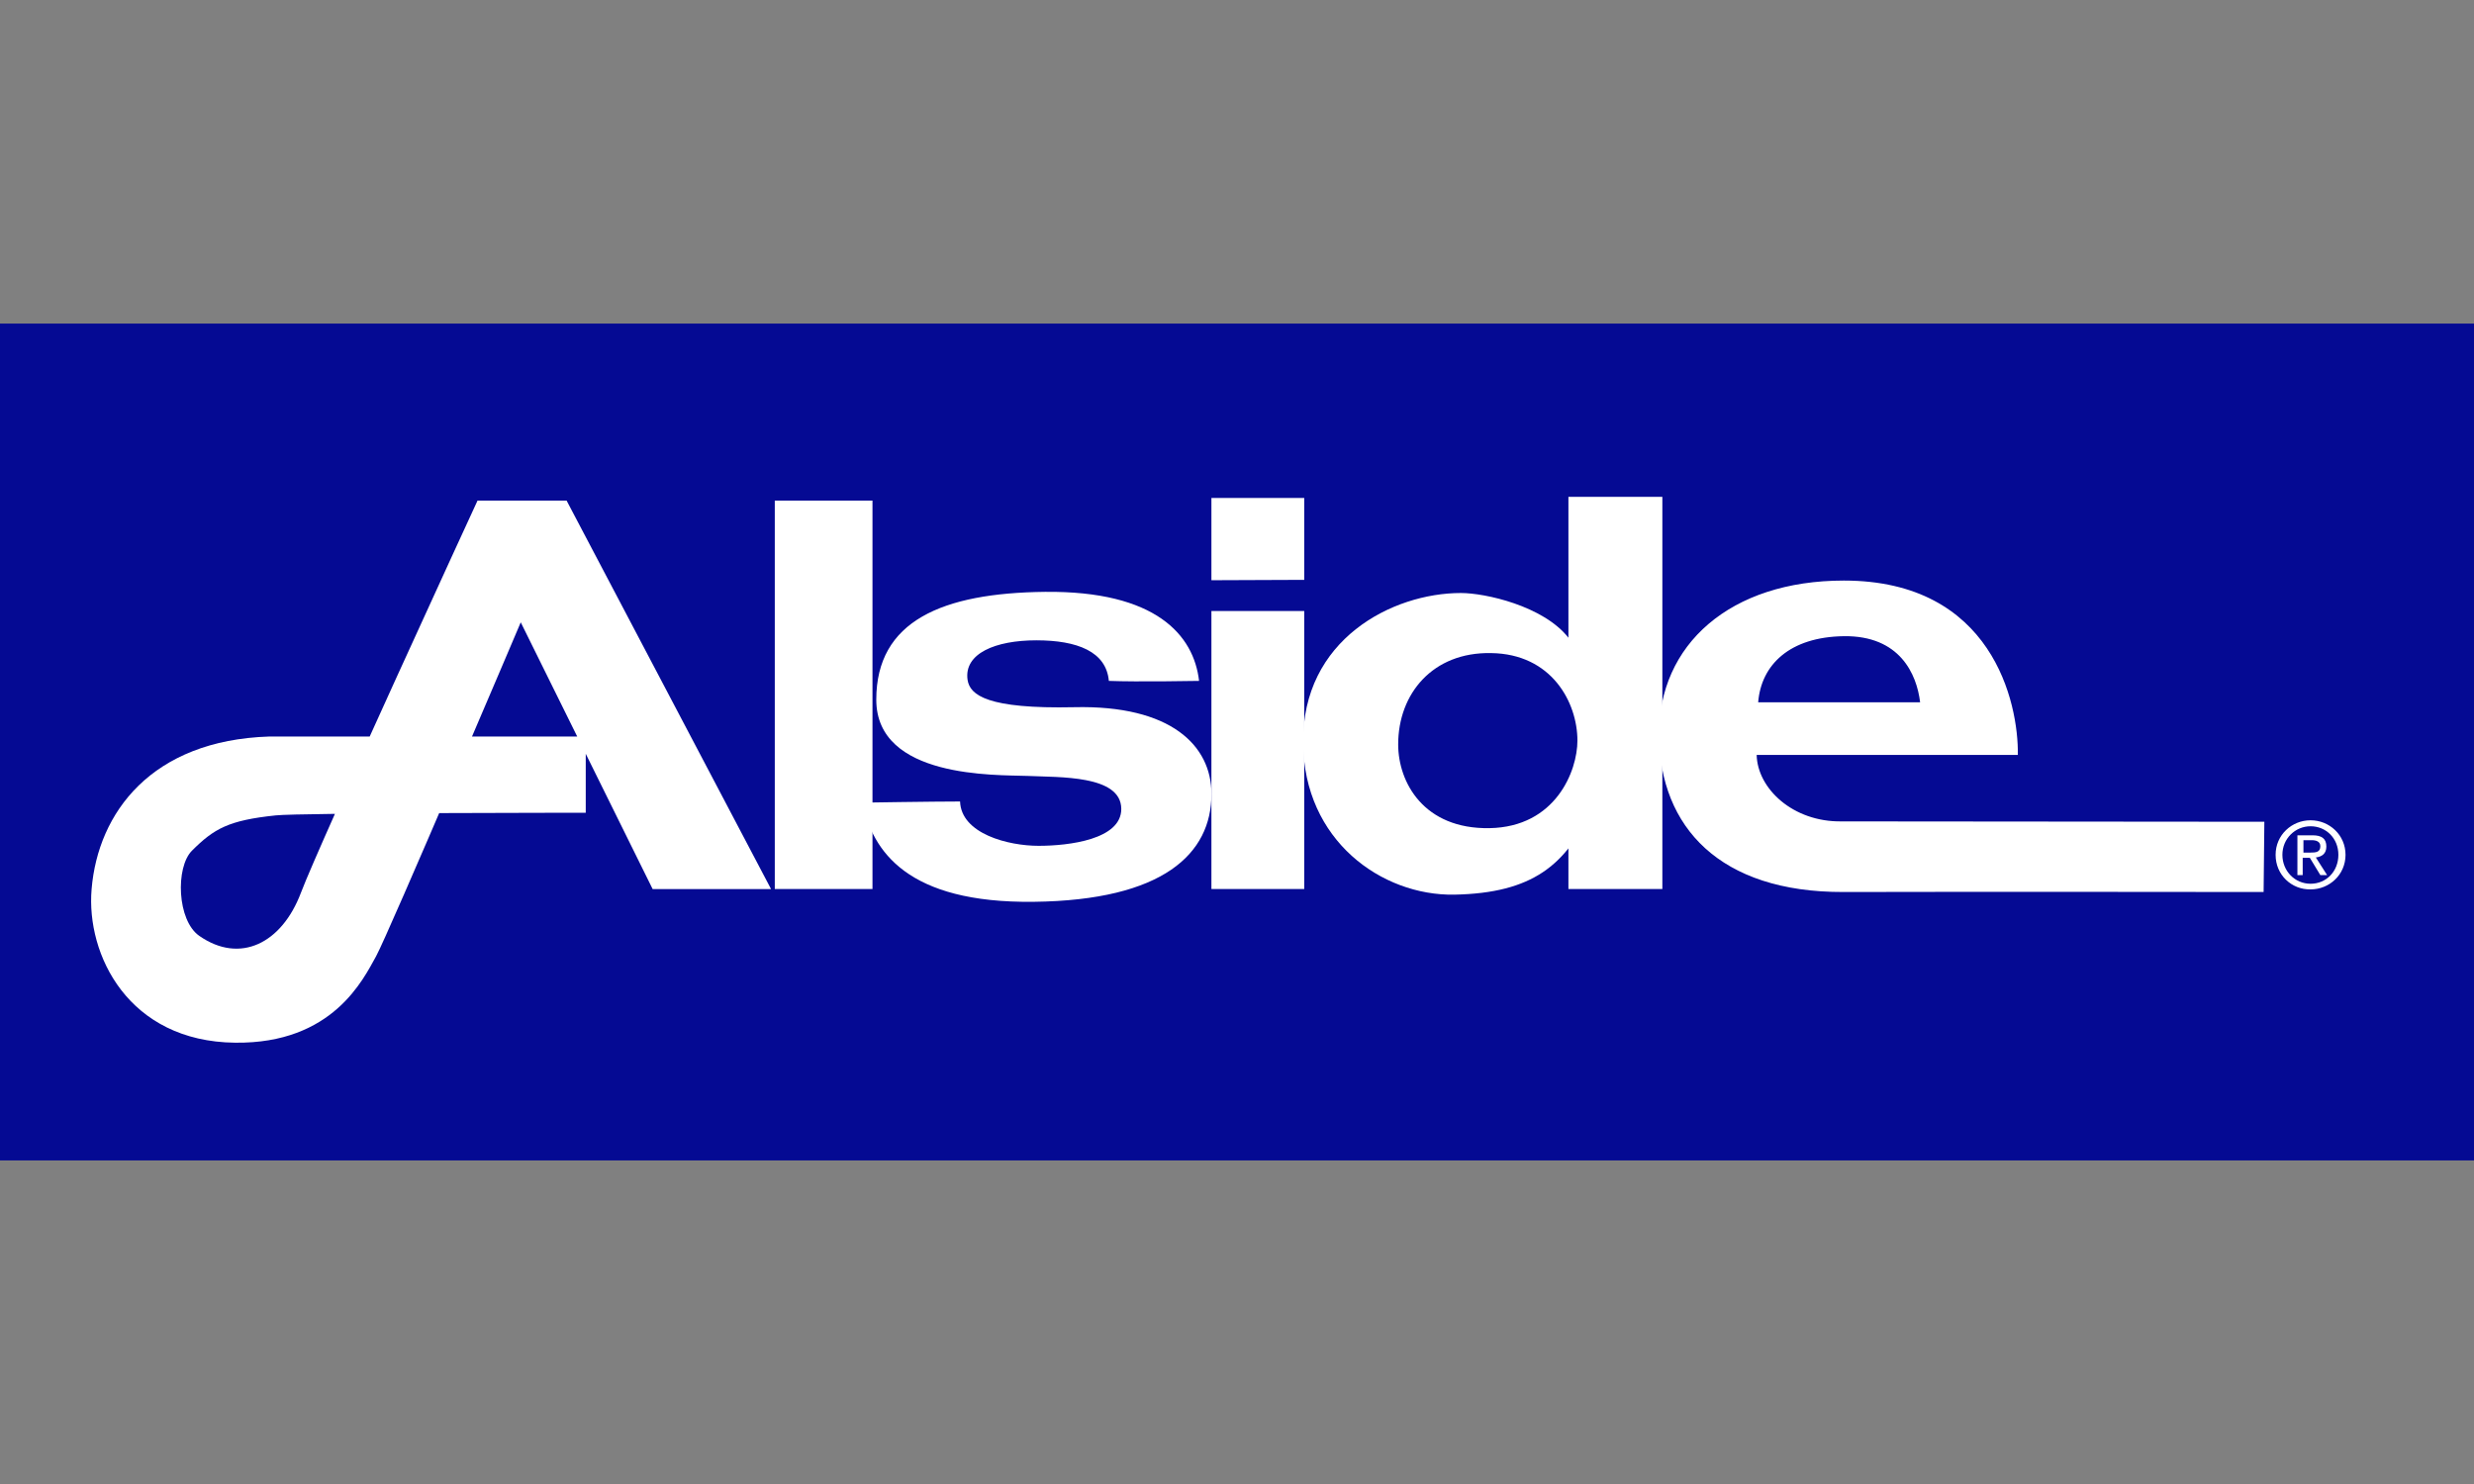
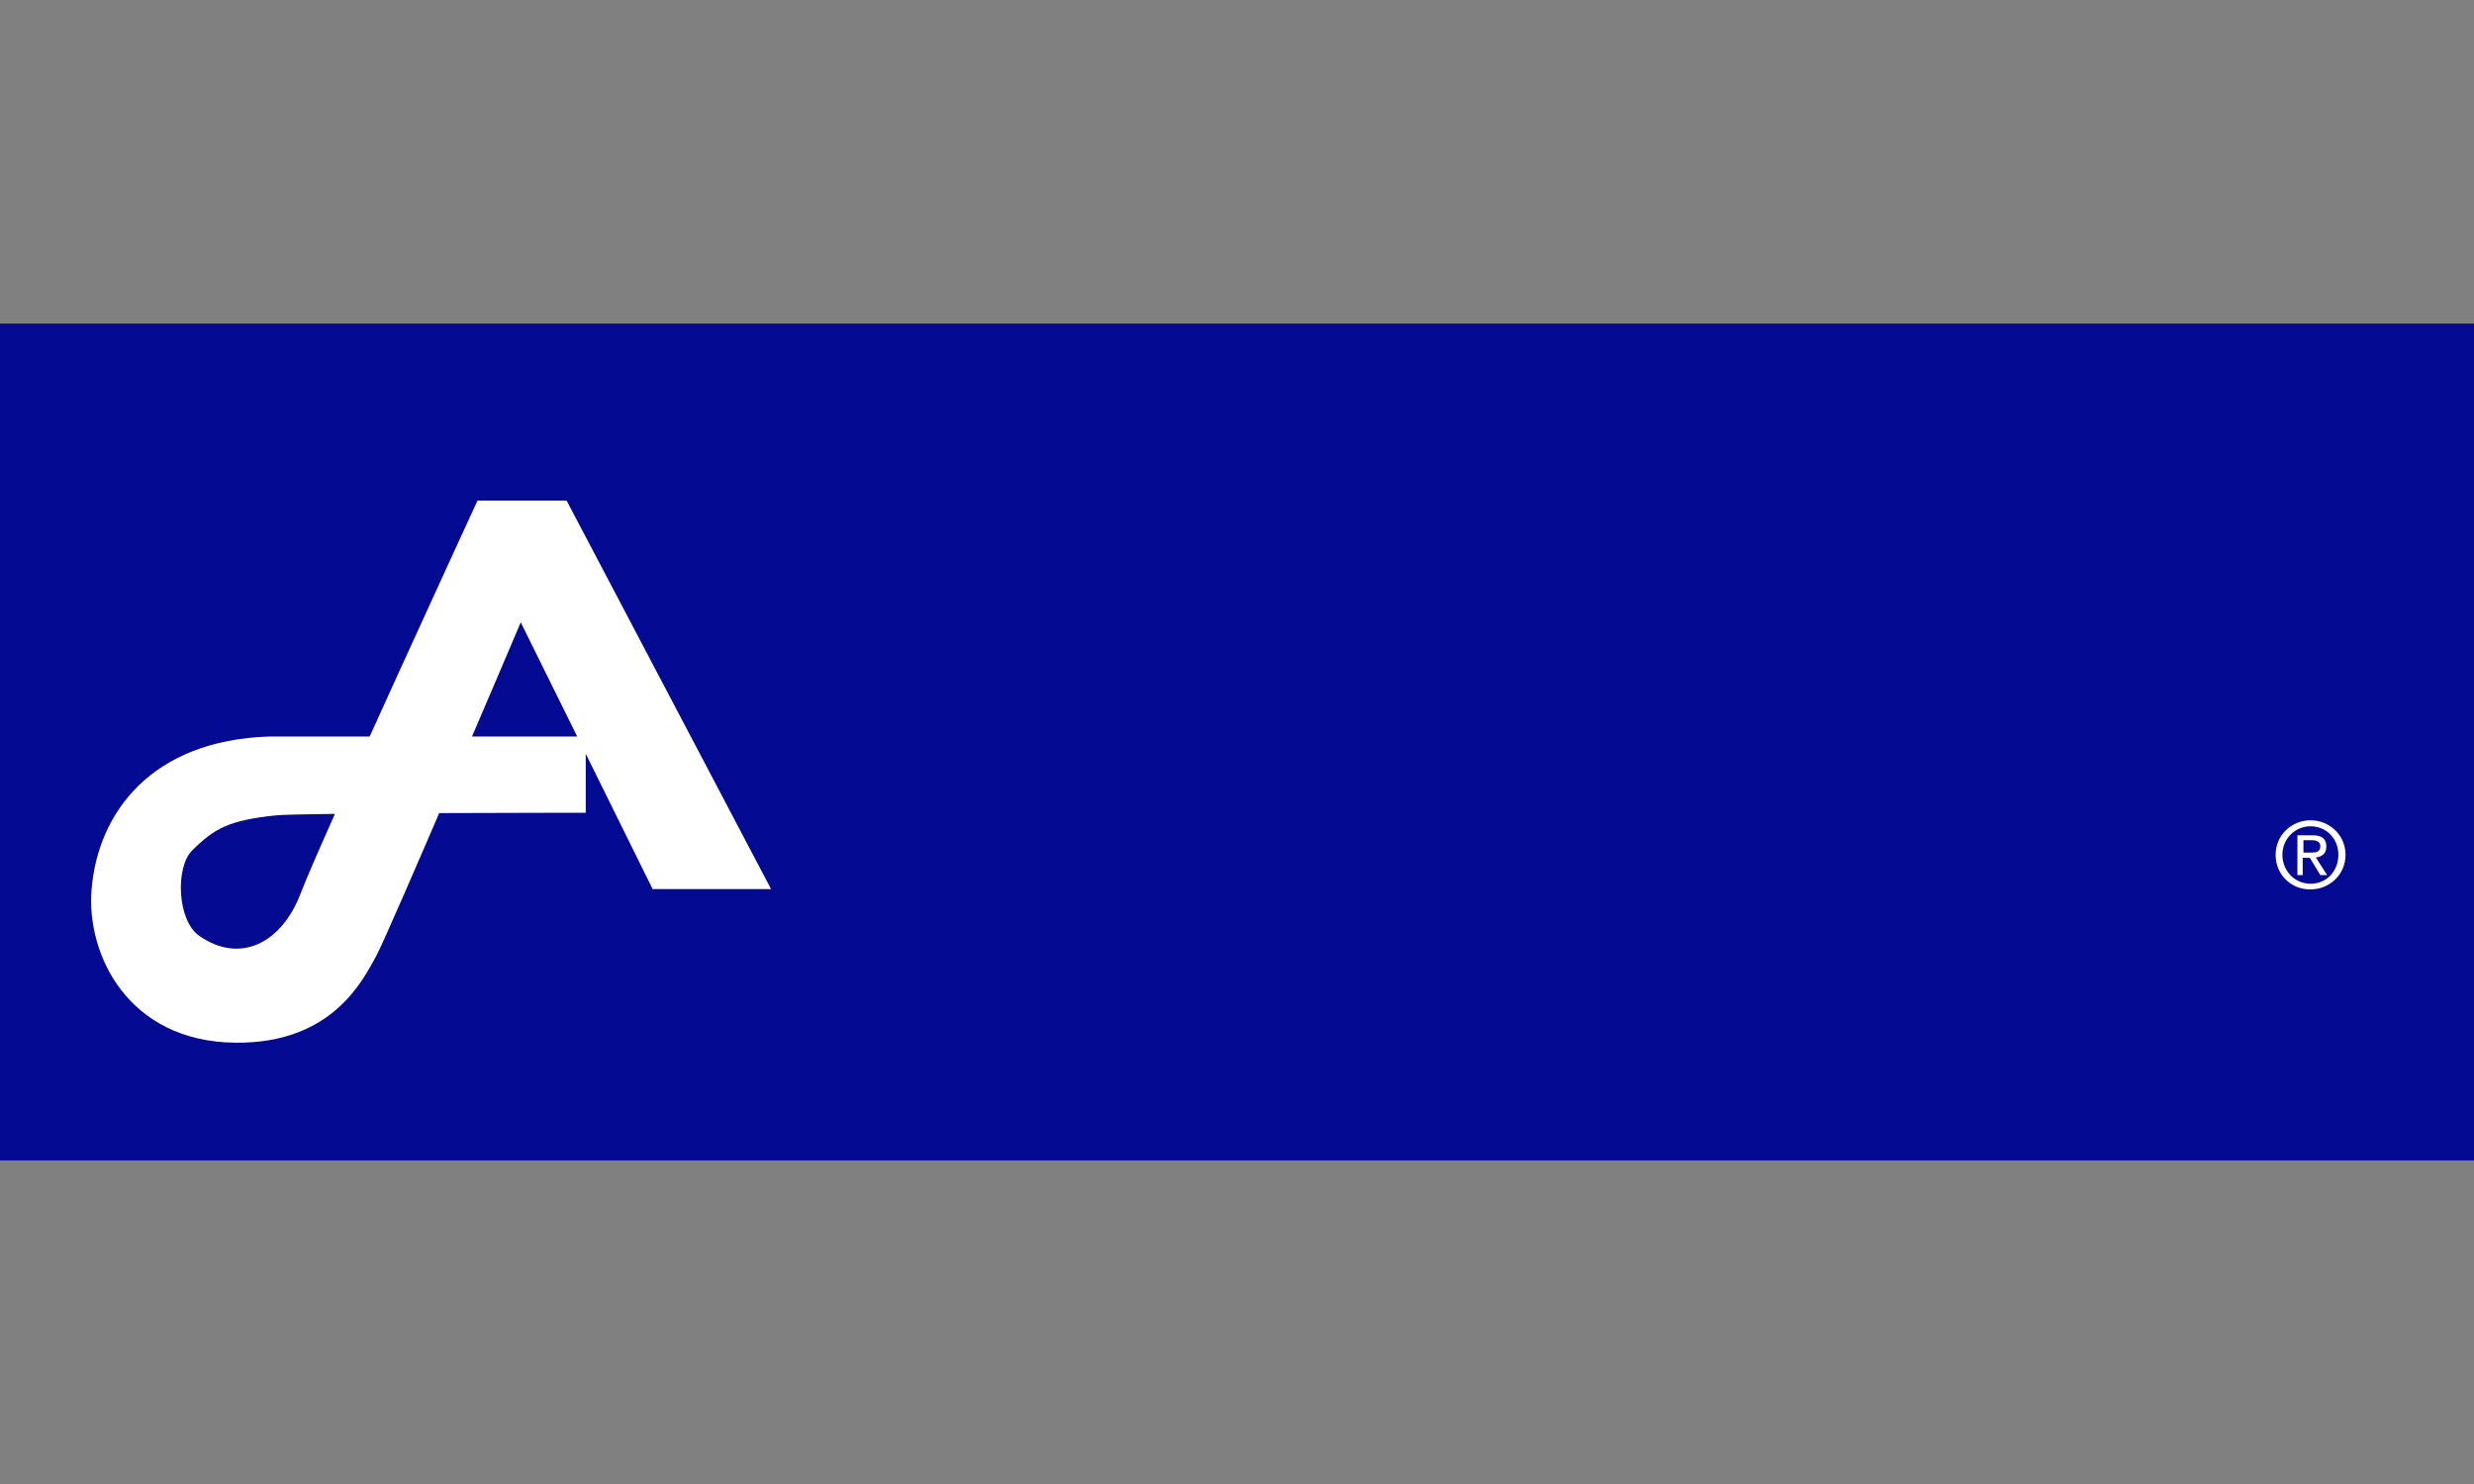
<svg xmlns="http://www.w3.org/2000/svg" viewBox="0 0 1000 600">
  <rect x="0" y="0" width="1000" height="600" fill="#808080" stroke="none" />
  <defs>
    <style>      .cls-1 {        fill: #050a93;      }      .cls-2 {        fill: #fff;      }    </style>
  </defs>
  <g>
    <g id="Layer_1">
      <g>
        <rect class="cls-1" y="130.83" width="1000" height="338.34" />
        <g>
          <path class="cls-2" d="M933.94,344.71c2.13,0,3.95-.15,3.95-2.58,0-1.97-1.82-2.43-3.49-2.43h-3.34v5.01h2.89ZM931.05,353.82h-2.43v-16.1h6.08c3.8,0,5.62,1.37,5.62,4.56,0,2.89-1.82,4.1-4.25,4.4l4.56,7.14h-2.73l-4.25-6.99h-2.89v6.99h.3ZM933.94,357.31c6.38,0,11.24-5.01,11.24-11.7s-5.01-11.54-11.24-11.54-11.39,5.01-11.39,11.54,5.01,11.7,11.39,11.7M919.81,345.62c0-8.05,6.53-13.97,14.13-13.97s14.13,5.92,14.13,13.97-6.53,13.97-14.13,13.97c-7.59.15-14.13-5.77-14.13-13.97" />
-           <path class="cls-2" d="M489.66,234.59v-33.26h37.52v33.11l-37.52.15ZM527.18,359.44v-112.4h-37.52v112.4h37.52ZM313.17,359.44h39.49v-157.05h-39.49v157.05Z" />
          <path class="cls-2" d="M311.65,359.44l-82.63-157.05h-36s-63.64,138.07-71.39,158.57c-7.75,20.51-24.61,28.86-41.01,17.47-9.11-6.23-9.72-27.8-3.04-34.48,8.96-8.96,14.89-12.3,33.87-14.28,9.72-1.06,125.31-1.06,125.31-1.06v-30.83h-127.89c-47.69,1.52-69.26,30.83-71.84,61.67-2.28,26.58,14.89,61.67,58.02,62.12,39.49.46,51.79-25.67,56.96-34.93,5.01-9.11,58.48-135.03,58.48-135.03l53.31,107.84h47.85Z" />
-           <path class="cls-2" d="M637.6,299.44c0-15.34-10.33-35.09-34.93-35.39-23.54-.46-37.52,16.4-37.52,36.91,0,15.34,10.33,34.33,36.91,33.87,26.73-.46,35.54-23.09,35.54-35.39M671.93,359.44h-37.97v-18.53s19.44-35.39,9.27-13.37c-10.33,22.02-23.54,33.57-55.44,34.18-29.31.46-60.76-21.87-61.06-61.36-.46-41.77,36-60.6,63.79-60.6,9.72,0,33.26,5.16,43.44,18.07v-56.96h37.97v158.57Z" />
-           <path class="cls-2" d="M484.65,275.29s-25.21.46-36.45,0c-1.06-11.85-12.76-16.4-29.31-16.4s-29.31,5.32-27.8,15.95c.91,6.23,8.05,11.85,43.14,11.09,39.04-.91,55.44,15.49,55.44,35.09,0,24.15-19.44,42.98-71.84,43.59-51.19.61-65.16-20.51-69.26-40.1,0,0,28.71-.46,39.49-.46.46,13.06,19.44,17.92,31.74,17.92s33.42-2.58,33.42-14.89c0-13.82-25.21-12.76-37.97-13.37-12.76-.46-61.06,1.06-61.06-30.83s26.73-43.14,68.2-43.59c44.81-.46,60.15,17.47,62.27,36M710.66,283.95c1.22-15.19,12.76-26.43,34.63-26.73,22.63-.3,29.47,15.34,30.83,26.73h-65.46M815.62,305.21c.3-21.11-10.33-70.48-70.32-70.48-45.87,0-75.03,25.82-74.73,62.73.46,36.91,24.45,63.34,74.58,63.19,49.67-.15,169.81,0,169.81,0l.3-28.4-170.88-.15c-19.59.3-34.02-13.21-34.33-26.88h105.56Z" />
        </g>
      </g>
    </g>
  </g>
</svg>